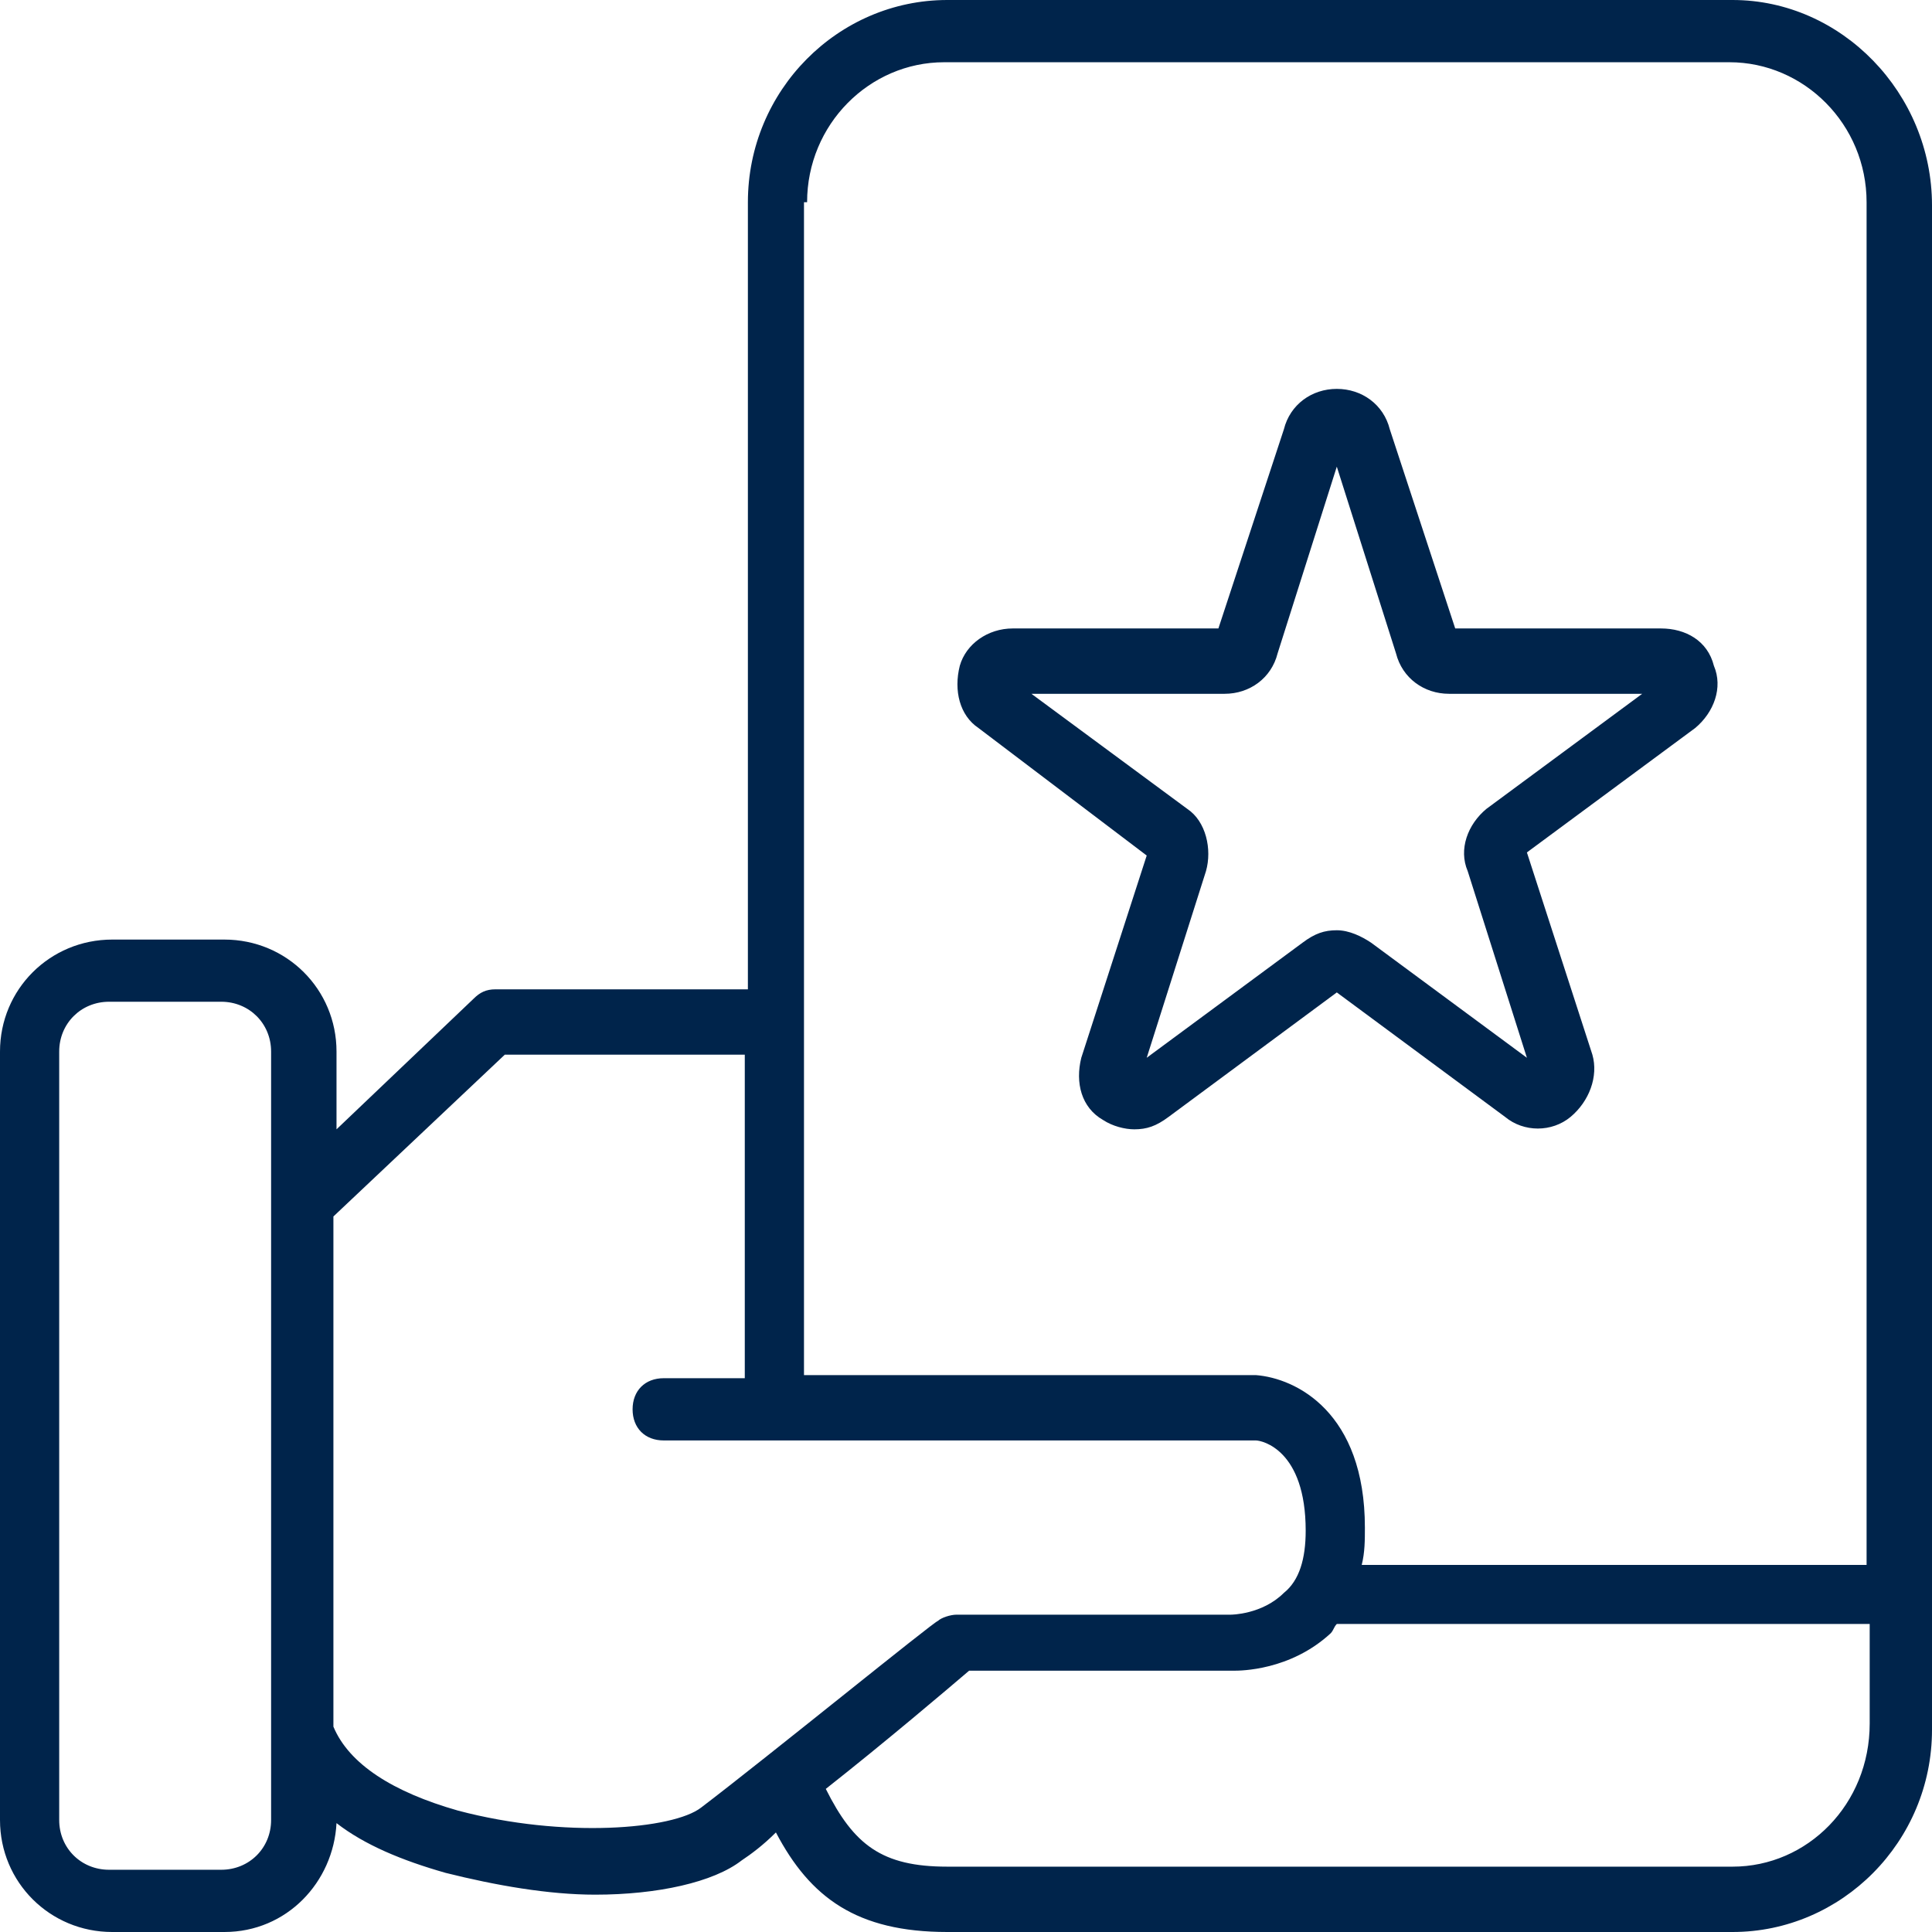
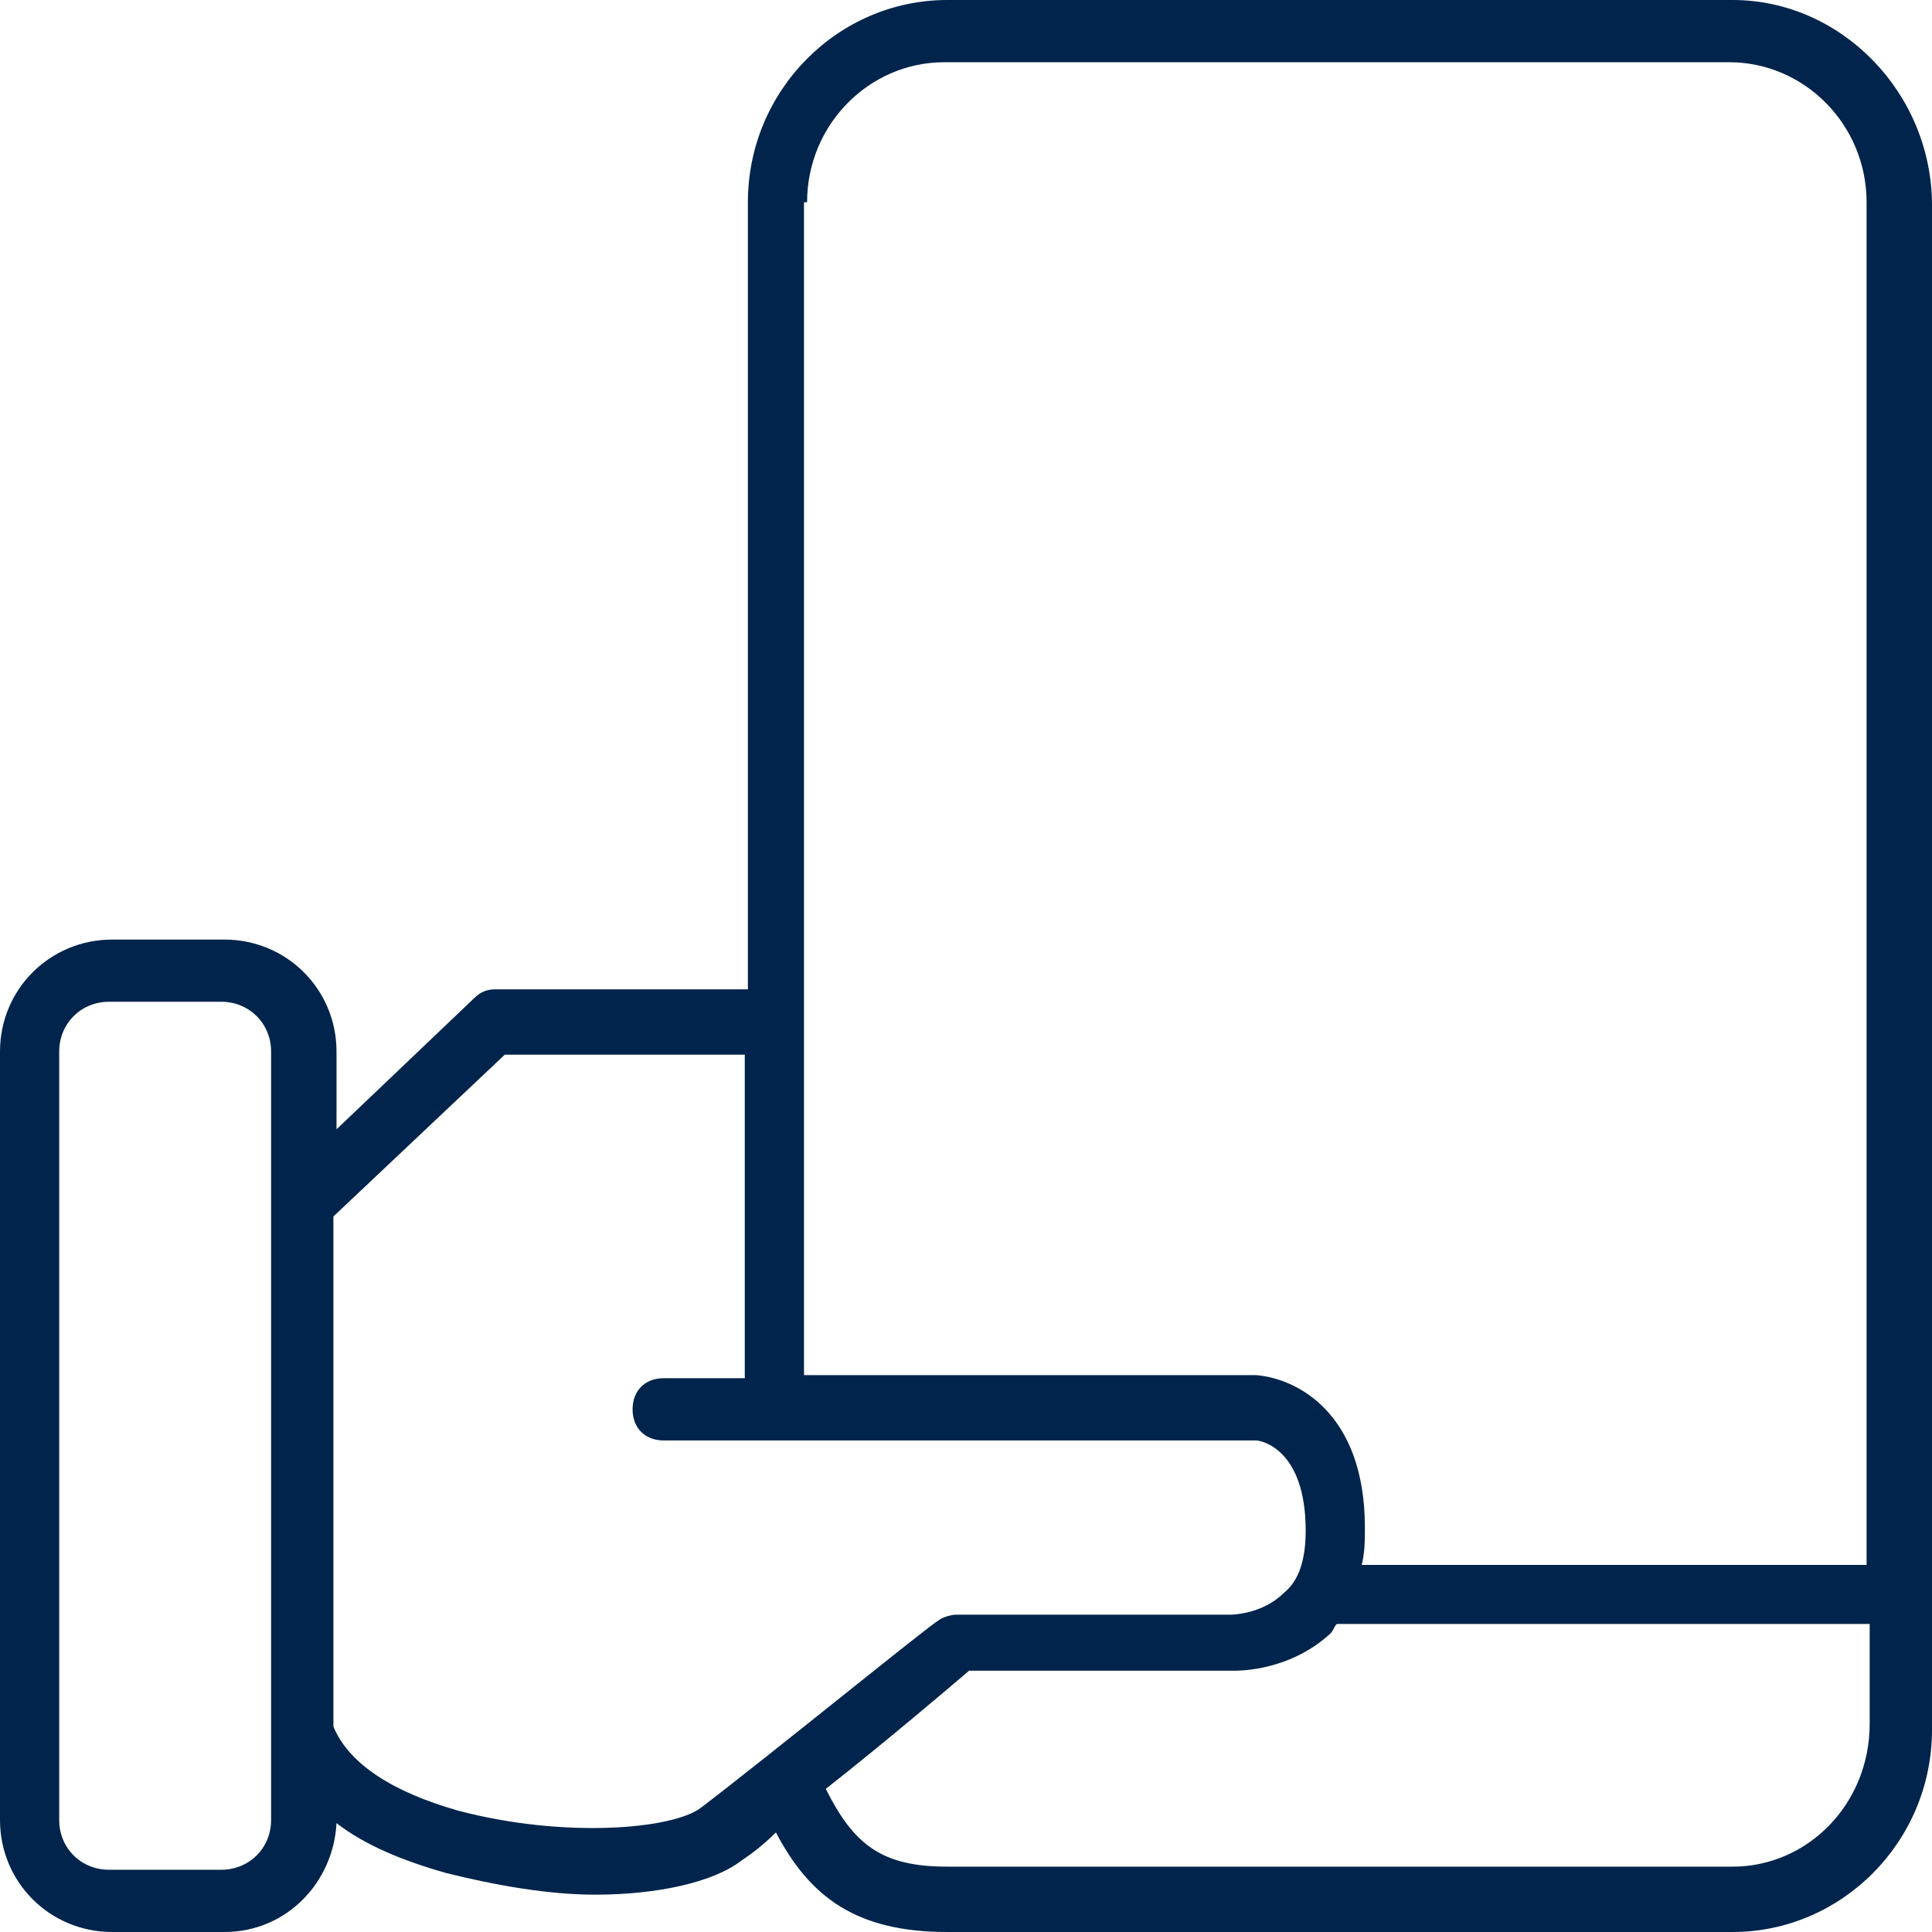
<svg xmlns="http://www.w3.org/2000/svg" width="28" height="28" viewBox="0 0 28 28" fill="none">
  <path d="M25.11 0H13.729C12.148 0 10.839 1.308 10.839 2.931V14.338H7.181C7.045 14.338 6.955 14.383 6.865 14.473L4.877 16.367V15.24C4.877 14.338 4.155 13.617 3.252 13.617H1.626C0.723 13.617 0 14.338 0 15.24V26.377C0 27.279 0.723 28 1.626 28H3.252C4.155 28 4.832 27.279 4.877 26.422C5.284 26.738 5.826 26.963 6.458 27.143C7.181 27.324 7.948 27.459 8.626 27.459C9.529 27.459 10.342 27.279 10.748 26.963C10.884 26.873 11.065 26.738 11.245 26.557C11.742 27.504 12.419 28 13.729 28H25.11C26.69 28 28 26.692 28 25.069V2.976C28 1.353 26.69 0 25.11 0ZM11.697 2.931C11.697 1.804 12.6 0.902 13.684 0.902H25.064C26.148 0.902 27.052 1.804 27.052 2.931V22.68H19.735C19.781 22.499 19.781 22.319 19.781 22.139C19.781 20.47 18.787 19.974 18.2 19.929H11.652V2.931H11.697ZM3.929 26.377C3.929 26.783 3.613 27.098 3.206 27.098H1.581C1.174 27.098 0.858 26.783 0.858 26.377V15.24C0.858 14.834 1.174 14.518 1.581 14.518H3.206C3.613 14.518 3.929 14.834 3.929 15.24V26.377ZM10.161 26.197C9.755 26.512 8.174 26.647 6.639 26.241C5.69 25.971 5.058 25.565 4.832 25.024V17.63L7.316 15.285H10.794V19.974H9.619C9.348 19.974 9.168 20.155 9.168 20.425C9.168 20.696 9.348 20.876 9.619 20.876H11.245H18.2C18.29 20.876 18.923 21.011 18.923 22.184C18.923 22.589 18.832 22.905 18.607 23.085C18.29 23.401 17.839 23.401 17.839 23.401H13.864C13.774 23.401 13.639 23.446 13.594 23.491C13.548 23.491 11.11 25.475 10.161 26.197ZM25.11 27.053H13.729C12.781 27.053 12.374 26.738 11.968 25.926C12.826 25.25 13.729 24.483 14.045 24.213H17.884C17.974 24.213 18.697 24.213 19.284 23.672C19.329 23.626 19.329 23.581 19.374 23.536H27.097V24.979C27.097 26.151 26.194 27.053 25.11 27.053Z" fill="#00244B" />
-   <path d="M16.619 12.399L15.671 15.33C15.581 15.691 15.671 16.052 15.987 16.232C16.123 16.322 16.303 16.367 16.439 16.367C16.619 16.367 16.755 16.322 16.936 16.187L19.374 14.383L21.813 16.187C22.084 16.412 22.491 16.412 22.762 16.187C23.032 15.961 23.168 15.601 23.078 15.285L22.129 12.354L24.568 10.551C24.839 10.325 24.974 9.965 24.839 9.649C24.749 9.288 24.432 9.108 24.071 9.108H21.09L20.142 6.222C20.052 5.861 19.736 5.636 19.374 5.636C19.013 5.636 18.697 5.861 18.607 6.222L17.658 9.108H14.678C14.316 9.108 14 9.333 13.91 9.649C13.819 10.01 13.91 10.37 14.181 10.551L16.619 12.399ZM17.749 10.055C18.11 10.055 18.426 9.829 18.516 9.469L19.374 6.763L20.232 9.469C20.323 9.829 20.639 10.055 21 10.055H23.8L21.542 11.723C21.271 11.948 21.136 12.309 21.271 12.625L22.129 15.33L19.871 13.662C19.736 13.572 19.555 13.482 19.374 13.482C19.194 13.482 19.058 13.527 18.878 13.662L16.619 15.33L17.478 12.625C17.568 12.309 17.478 11.903 17.207 11.723L14.948 10.055H17.749Z" fill="#00244B" />
</svg>